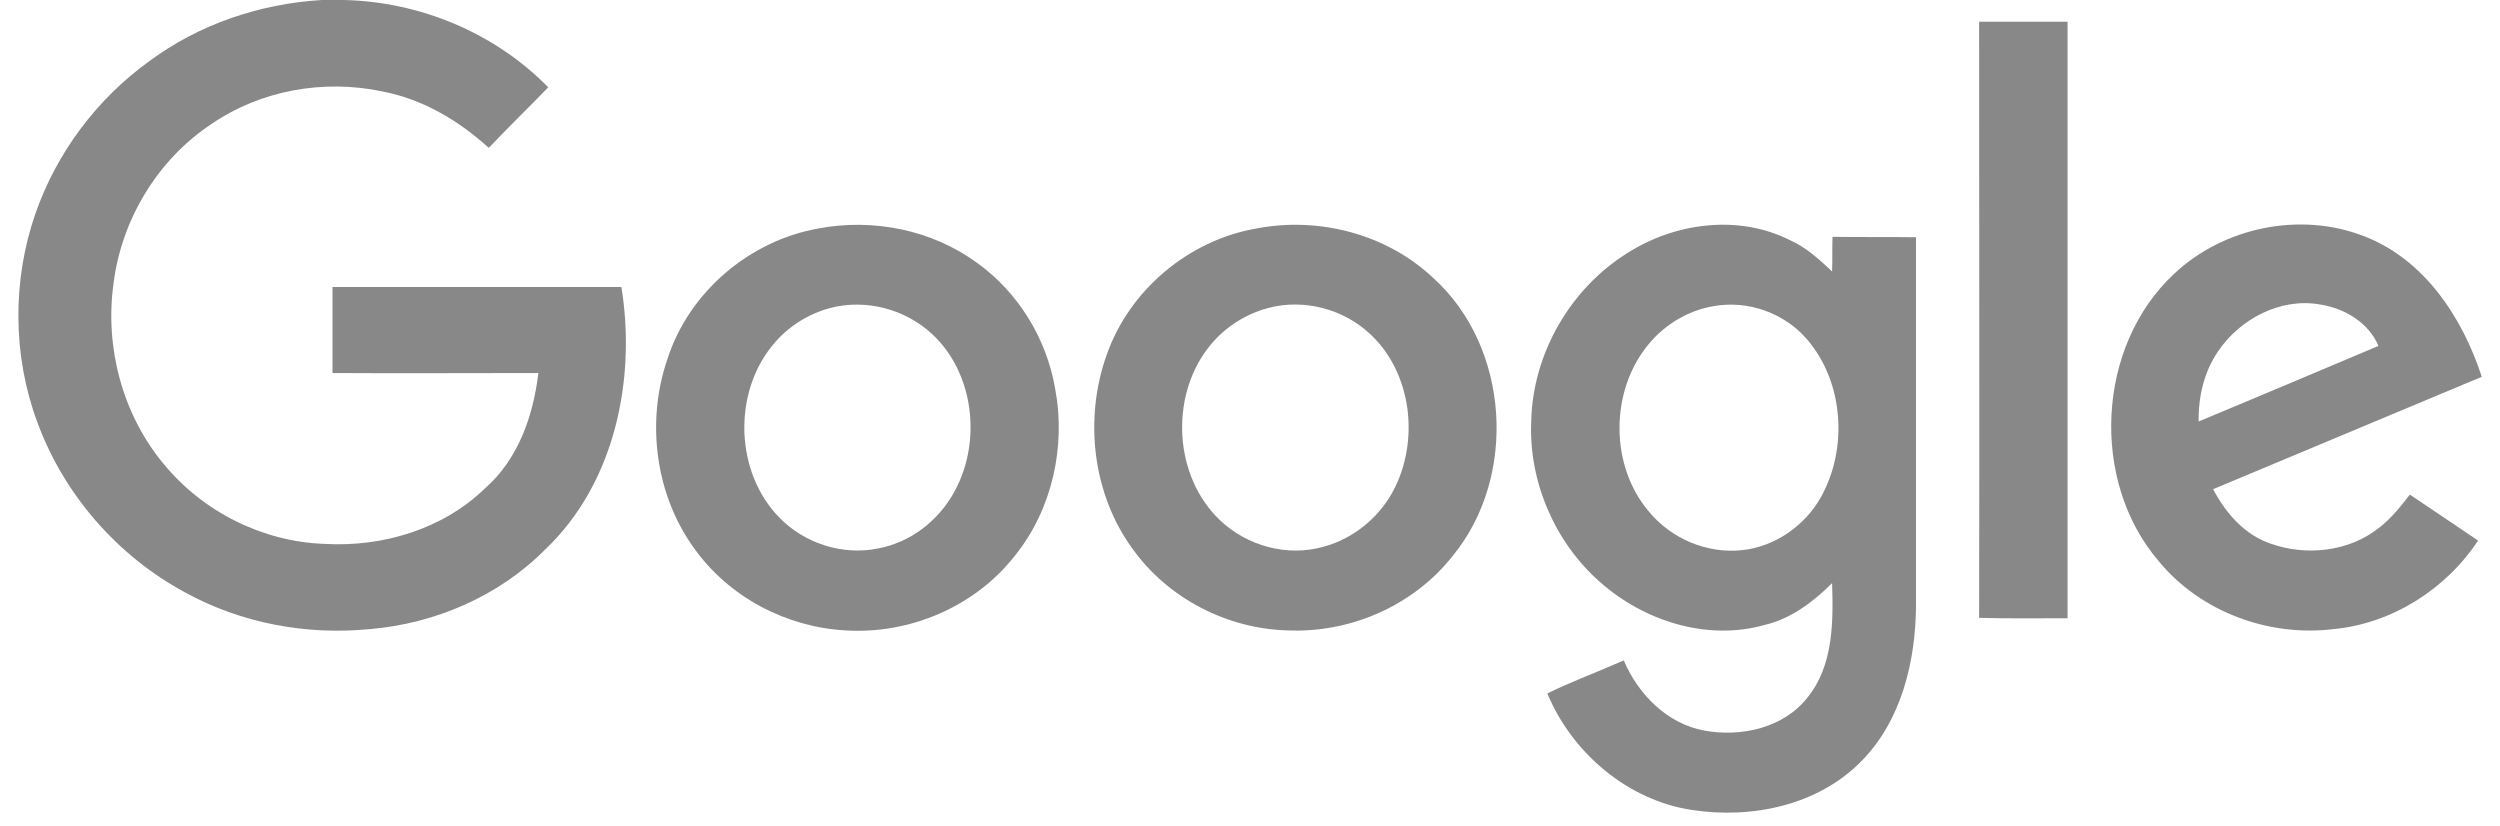
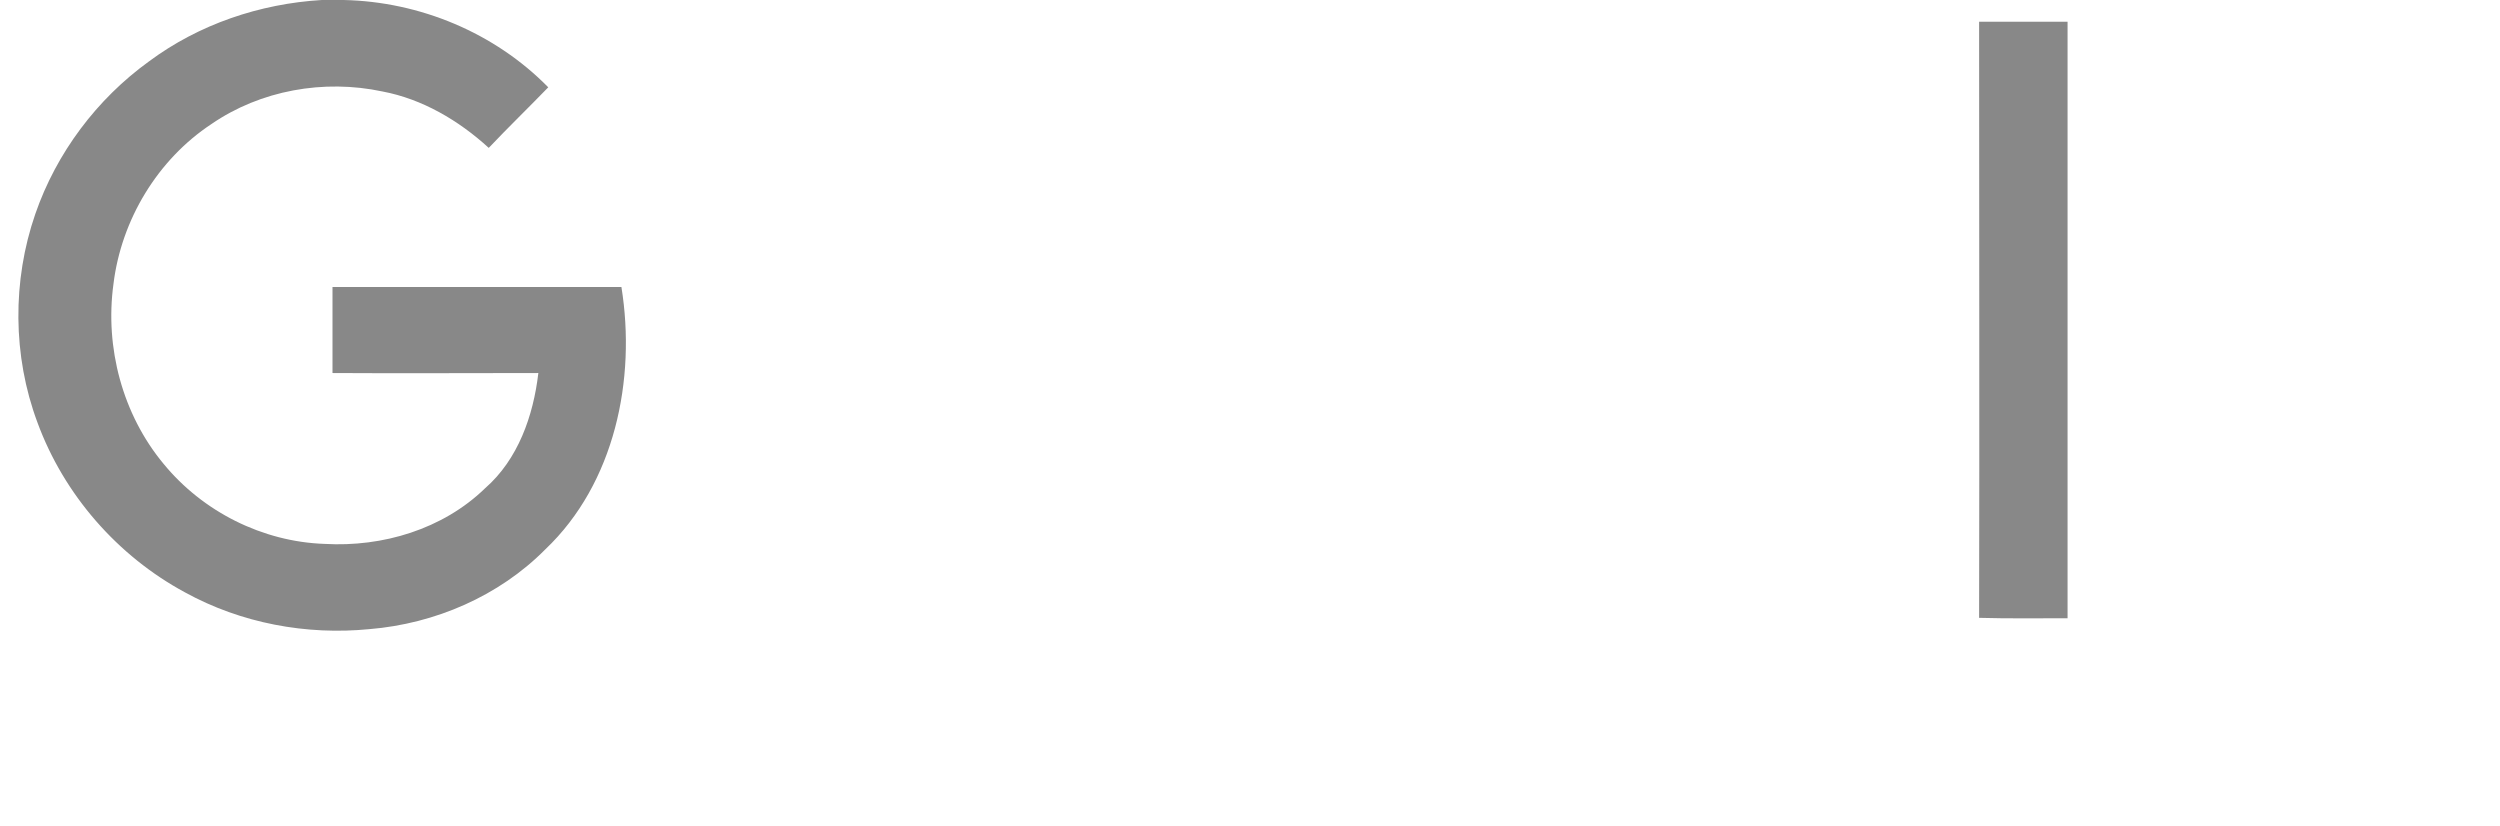
<svg xmlns="http://www.w3.org/2000/svg" width="118" height="39" viewBox="0 0 118 39" fill="none">
  <path d="M15.187 0H16.221C19.811 0.079 23.342 1.538 25.878 4.121C24.942 5.087 23.985 6.014 23.069 6.98C21.645 5.679 19.928 4.673 18.055 4.318C15.285 3.727 12.3 4.259 9.978 5.856C7.442 7.532 5.725 10.371 5.355 13.408C4.945 16.405 5.784 19.559 7.715 21.886C9.569 24.154 12.397 25.573 15.324 25.672C18.055 25.829 20.903 24.982 22.893 23.049C24.454 21.689 25.176 19.619 25.41 17.607C22.171 17.607 18.933 17.627 15.694 17.607V13.546H29.331C30.033 17.903 29.019 22.813 25.741 25.928C23.556 28.136 20.532 29.438 17.45 29.694C14.465 29.99 11.383 29.418 8.73 27.959C5.55 26.244 3.014 23.345 1.765 19.934C0.595 16.799 0.575 13.25 1.668 10.095C2.663 7.216 4.574 4.673 7.032 2.898C9.393 1.144 12.261 0.177 15.187 0Z" fill="#888888" />
  <path d="M93.414 1.025H97.589V29.181C96.204 29.181 94.799 29.201 93.414 29.162C93.434 19.796 93.414 10.411 93.414 1.025Z" fill="#888888" />
-   <path d="M38.619 10.786C41.195 10.293 43.984 10.845 46.111 12.403C48.042 13.783 49.388 15.952 49.798 18.318C50.325 21.059 49.661 24.056 47.906 26.225C46.013 28.65 42.911 29.951 39.888 29.754C37.117 29.596 34.425 28.196 32.786 25.909C30.933 23.385 30.484 19.915 31.499 16.958C32.513 13.783 35.381 11.358 38.619 10.786ZM39.205 14.533C38.151 14.809 37.176 15.42 36.473 16.287C34.581 18.575 34.698 22.301 36.786 24.43C37.976 25.653 39.77 26.225 41.429 25.89C42.97 25.613 44.316 24.568 45.057 23.188C46.345 20.842 45.974 17.608 44.004 15.775C42.736 14.592 40.882 14.099 39.205 14.533Z" fill="#888888" />
-   <path d="M59.293 10.786C62.239 10.214 65.458 11.042 67.662 13.132C71.252 16.385 71.642 22.478 68.579 26.224C66.726 28.59 63.721 29.892 60.756 29.754C57.927 29.675 55.138 28.255 53.46 25.909C51.568 23.326 51.158 19.777 52.231 16.76C53.304 13.684 56.113 11.338 59.293 10.786ZM59.878 14.532C58.825 14.808 57.849 15.419 57.147 16.267C55.274 18.515 55.352 22.182 57.362 24.331C58.552 25.613 60.405 26.244 62.122 25.889C63.643 25.593 65.009 24.568 65.75 23.188C67.018 20.822 66.648 17.588 64.658 15.755C63.39 14.571 61.536 14.098 59.878 14.532Z" fill="#888888" />
-   <path d="M76.838 11.928C79.082 10.508 82.067 10.114 84.486 11.336C85.246 11.672 85.871 12.243 86.475 12.815C86.495 12.283 86.475 11.731 86.495 11.179C87.802 11.198 89.109 11.179 90.436 11.198V28.589C90.416 31.211 89.753 33.992 87.88 35.904C85.832 38.014 82.691 38.664 79.862 38.231C76.838 37.777 74.205 35.549 73.034 32.73C74.205 32.158 75.434 31.704 76.643 31.172C77.326 32.789 78.711 34.169 80.447 34.484C82.184 34.8 84.193 34.366 85.325 32.907C86.534 31.409 86.534 29.358 86.475 27.524C85.578 28.412 84.544 29.2 83.296 29.496C80.584 30.265 77.599 29.319 75.512 27.465C73.405 25.612 72.156 22.753 72.273 19.913C72.332 16.7 74.126 13.604 76.838 11.928ZM80.876 14.452C79.686 14.649 78.575 15.319 77.814 16.246C75.98 18.454 75.98 21.984 77.833 24.153C78.887 25.434 80.584 26.144 82.223 25.967C83.764 25.809 85.188 24.823 85.949 23.462C87.236 21.156 87.022 18.021 85.285 16.009C84.213 14.767 82.496 14.156 80.876 14.452Z" fill="#888888" />
-   <path d="M102.606 12.934C104.947 10.726 108.557 9.977 111.561 11.14C114.409 12.224 116.223 14.965 117.14 17.785C112.907 19.559 108.693 21.314 104.46 23.088C105.045 24.212 105.942 25.238 107.152 25.652C108.849 26.263 110.878 26.046 112.302 24.902C112.868 24.469 113.317 23.897 113.746 23.345C114.819 24.074 115.892 24.784 116.965 25.514C115.443 27.821 112.887 29.437 110.137 29.694C107.093 30.068 103.855 28.885 101.885 26.48C98.646 22.694 98.958 16.345 102.606 12.934ZM104.694 16.582C104.03 17.548 103.757 18.731 103.777 19.894C106.606 18.711 109.434 17.528 112.263 16.326C111.795 15.221 110.663 14.551 109.512 14.373C107.659 14.038 105.728 15.044 104.694 16.582Z" fill="#888888" />
</svg>